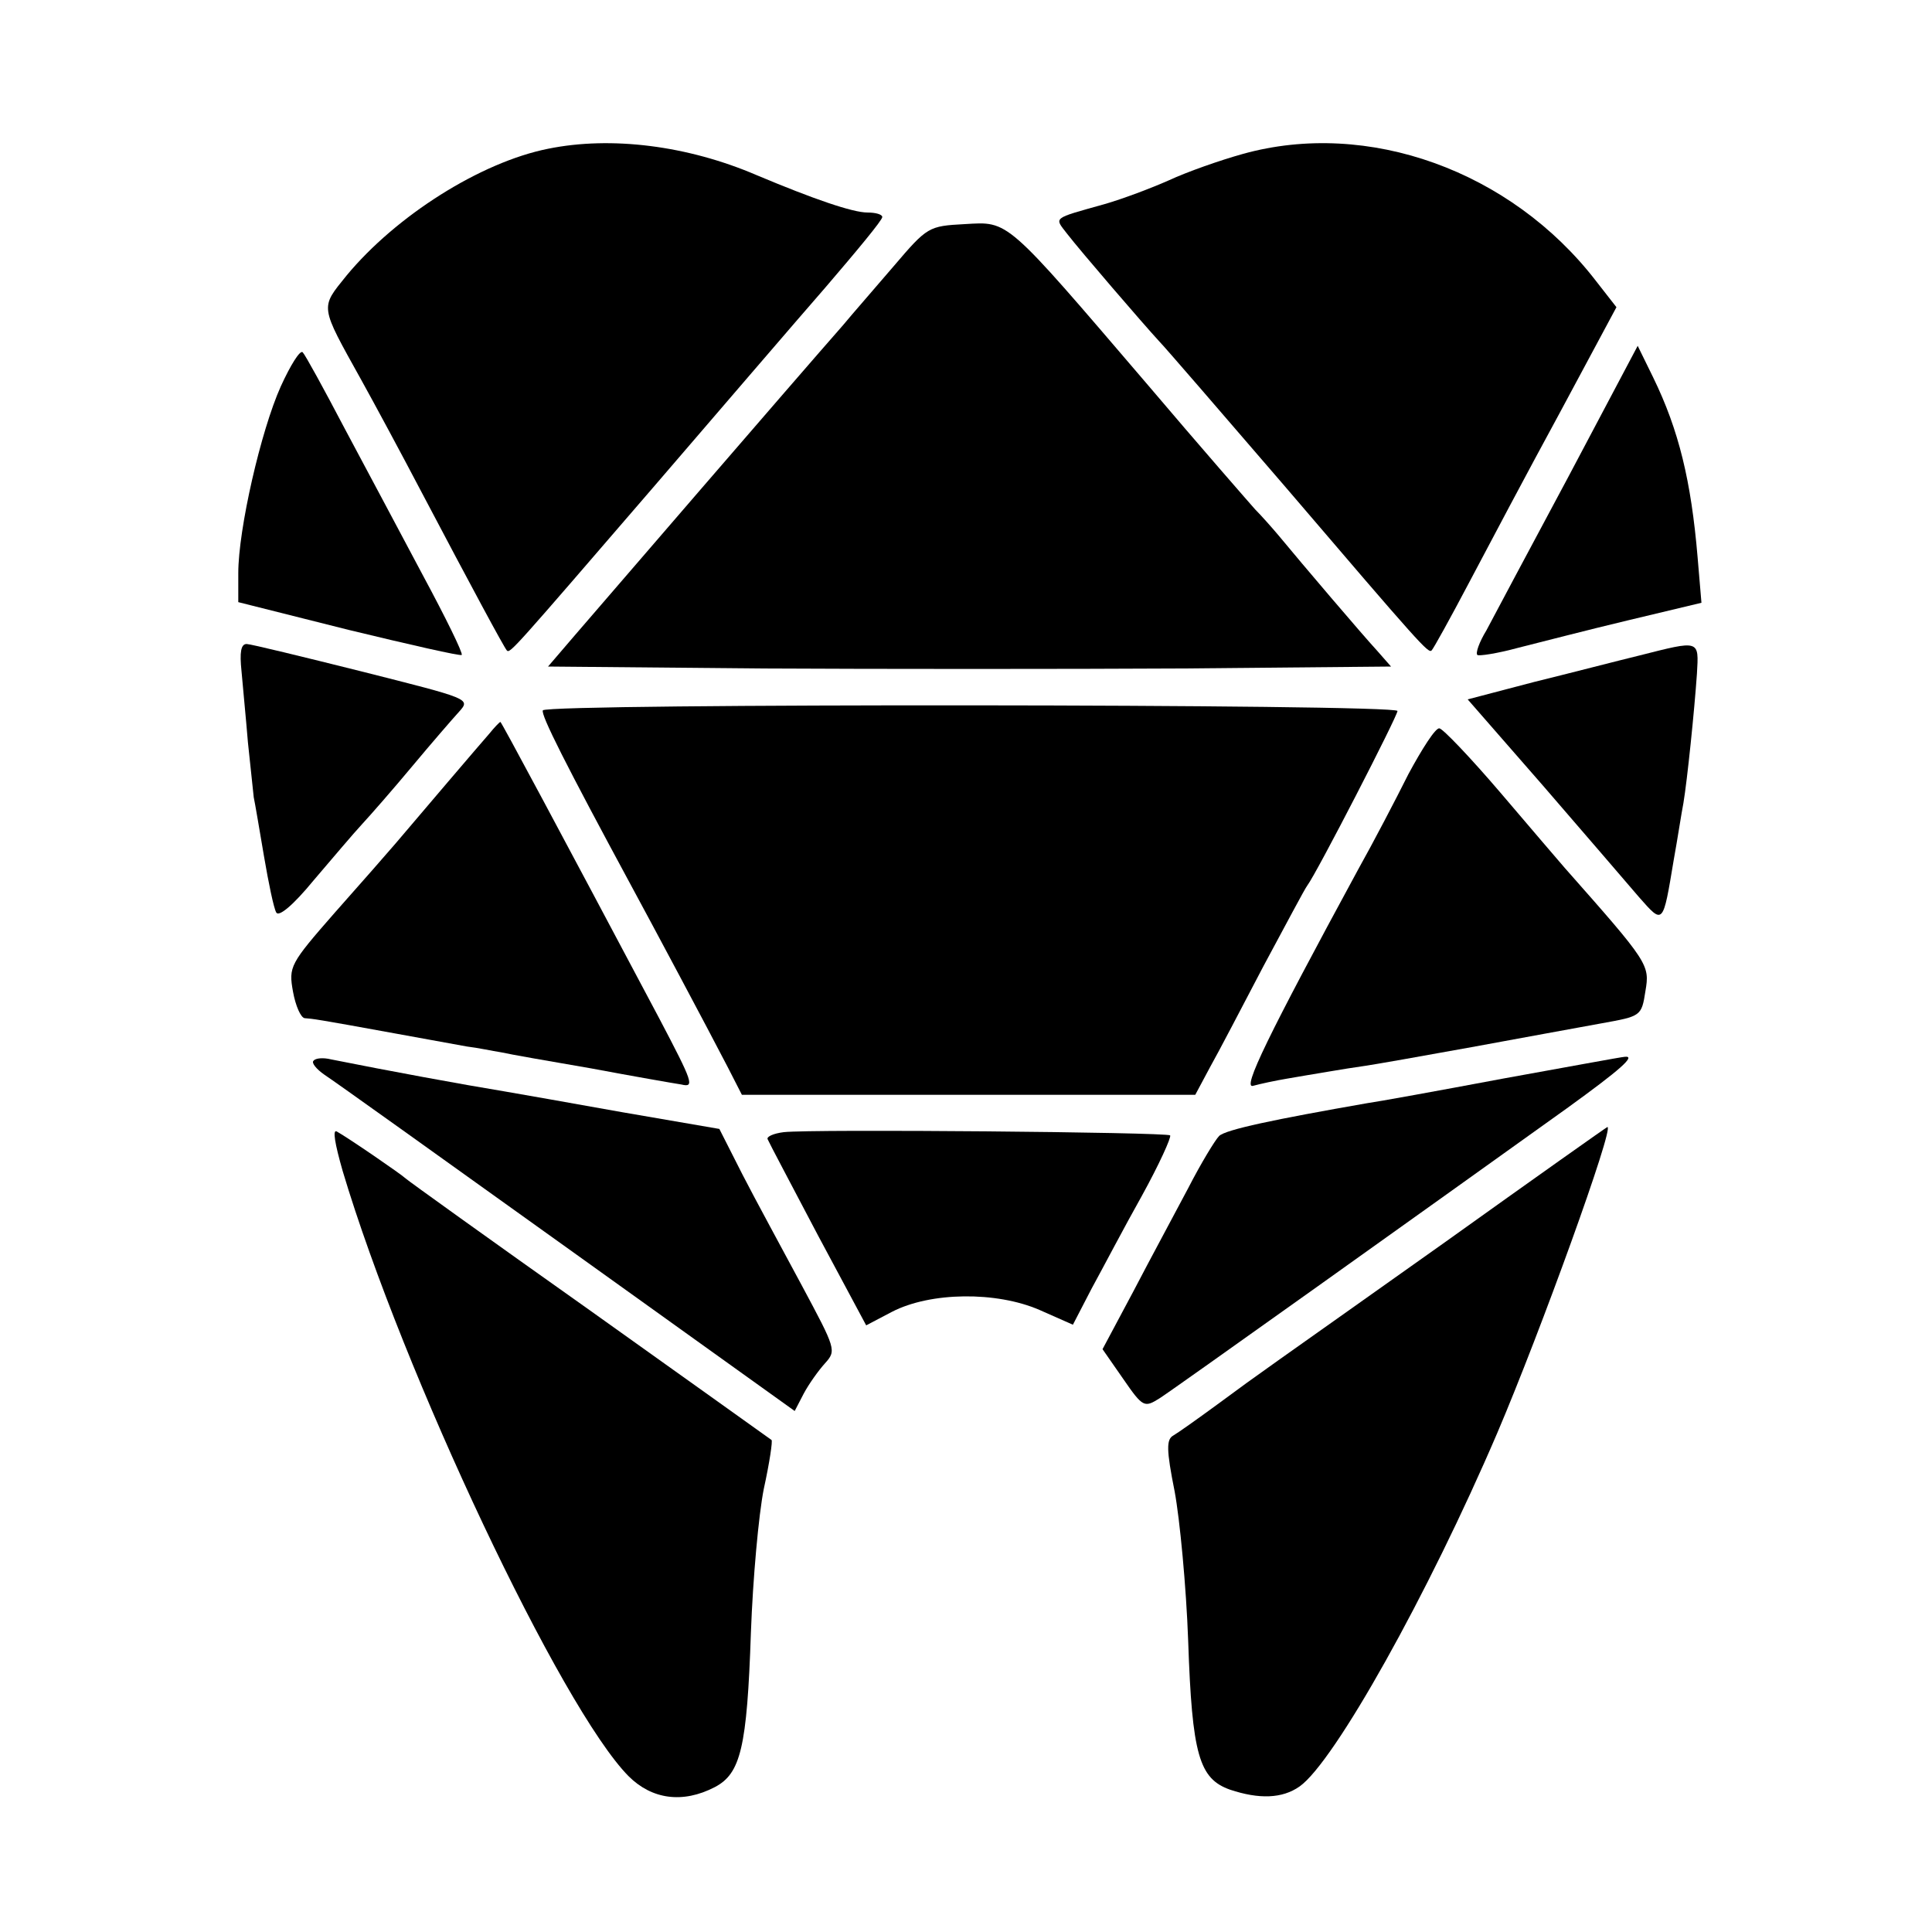
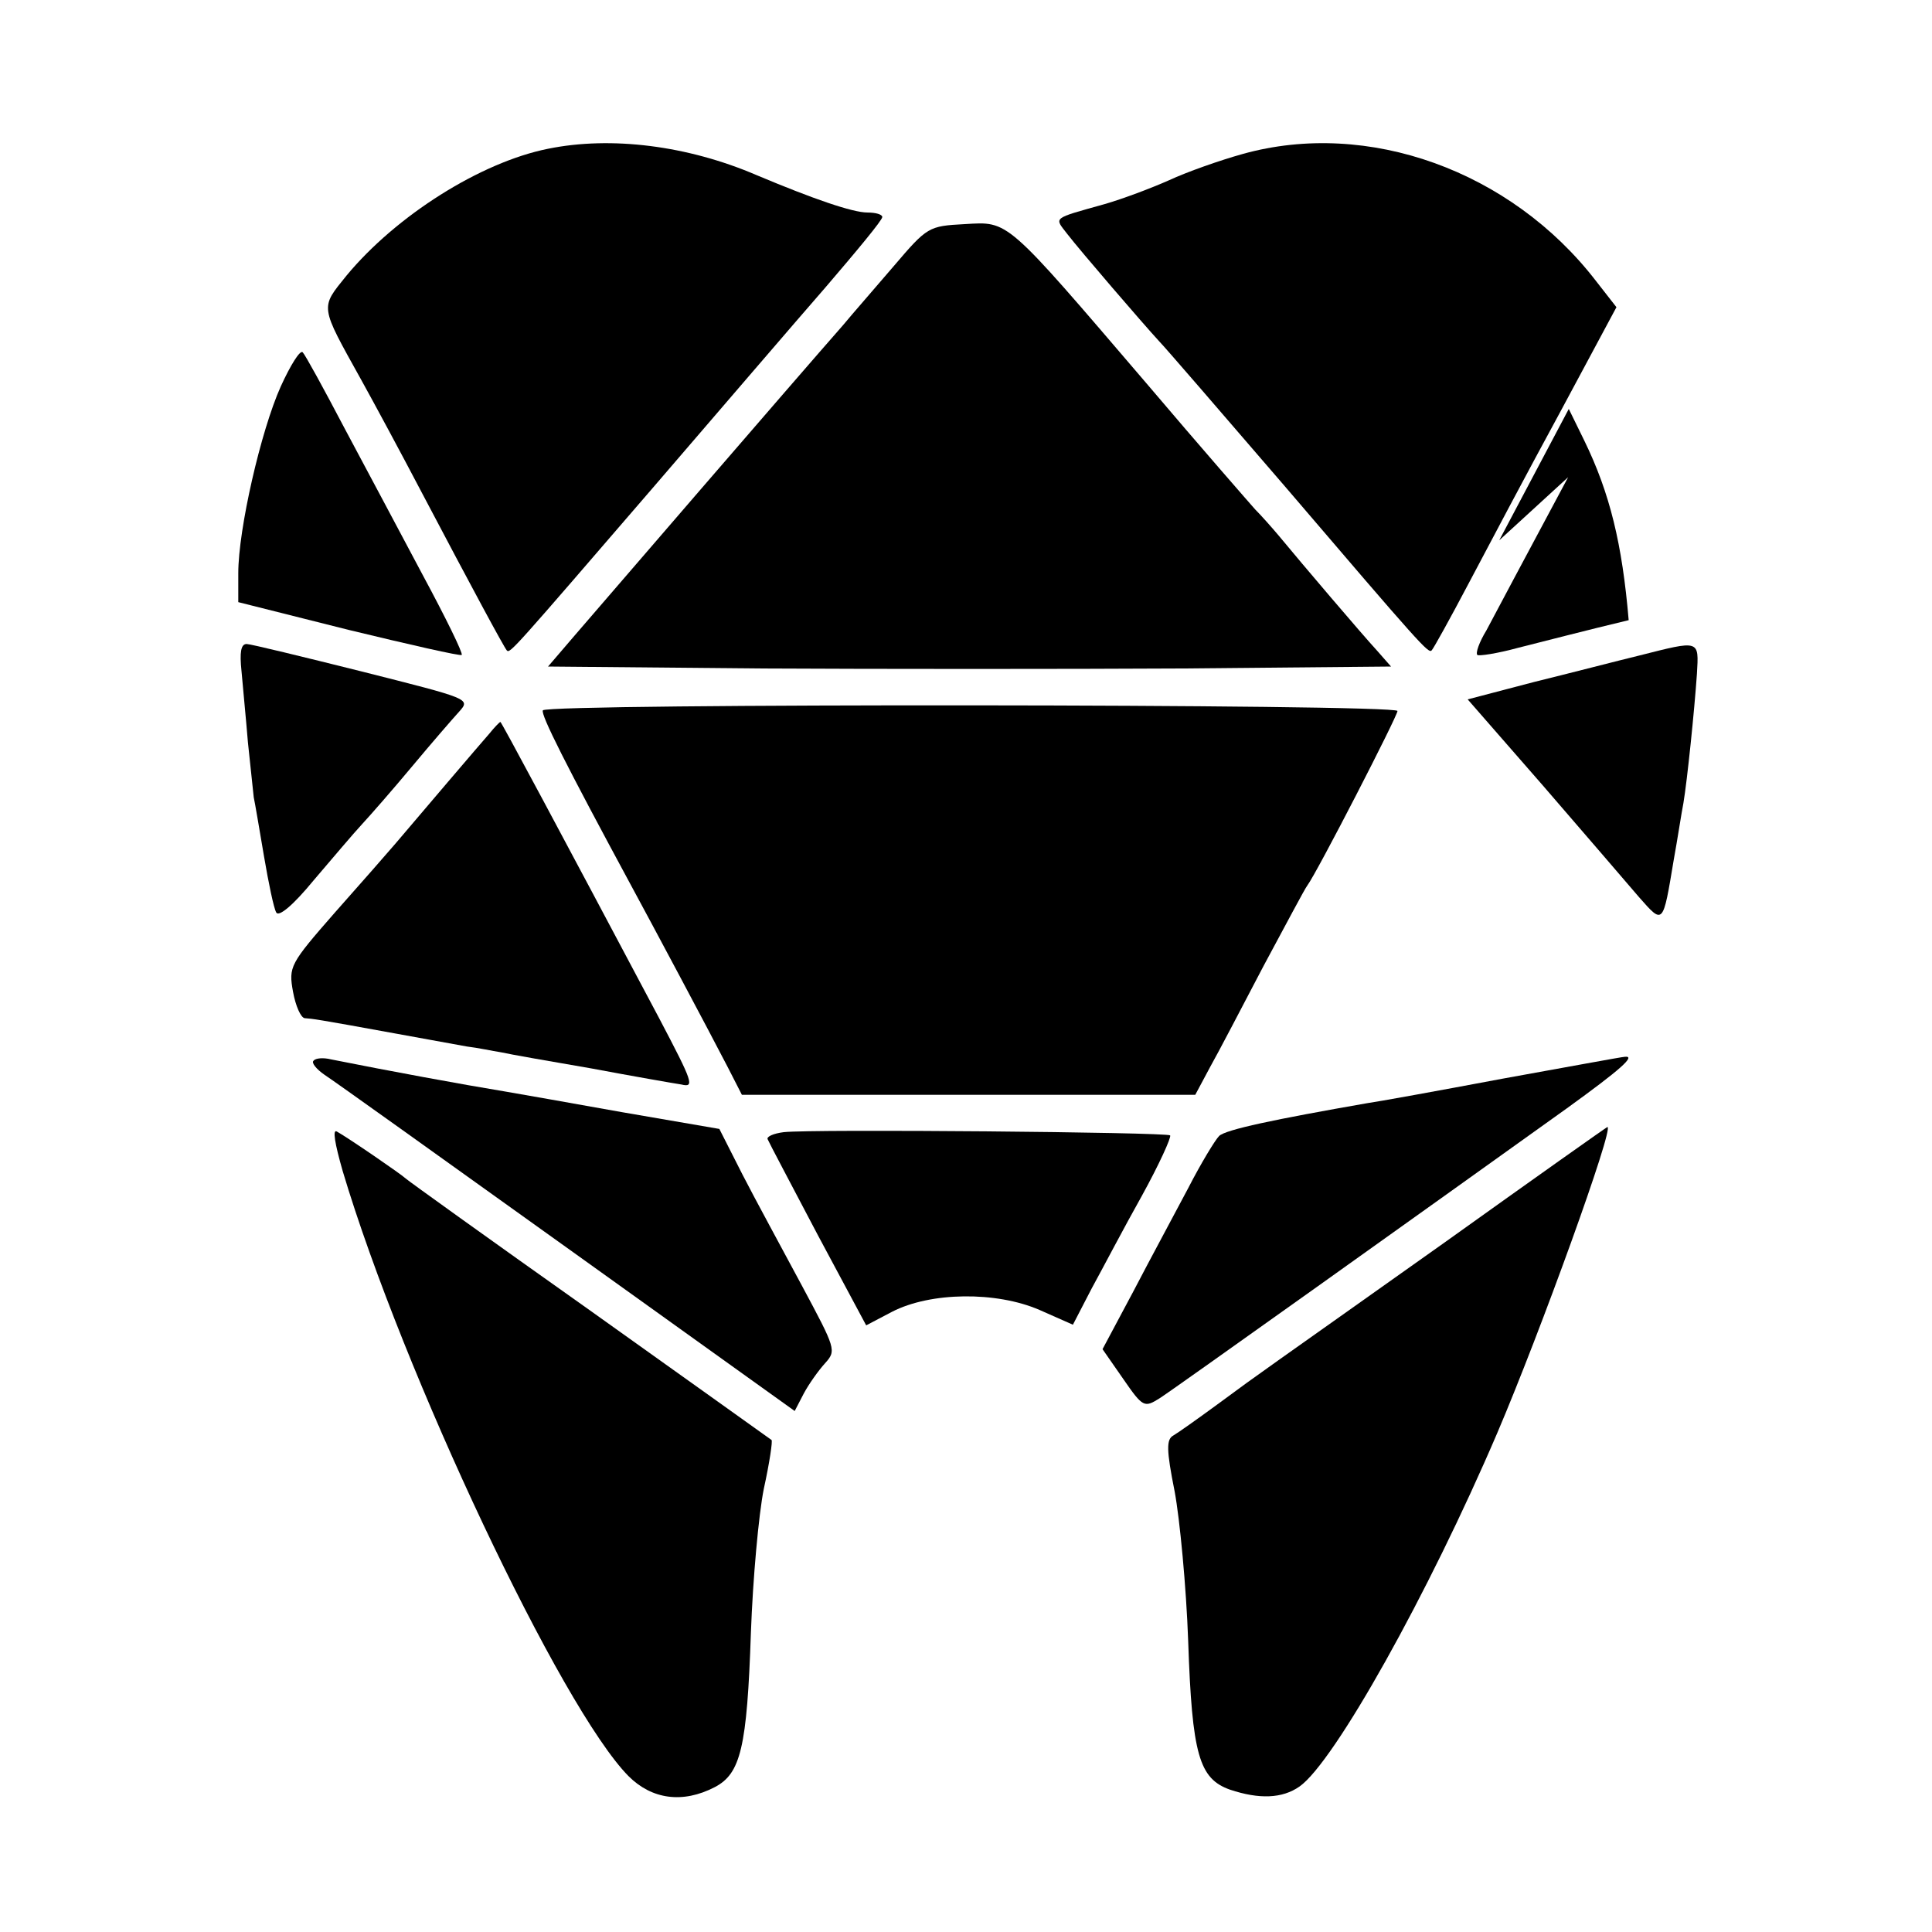
<svg xmlns="http://www.w3.org/2000/svg" version="1.0" width="300pt" height="300pt" viewBox="0 0 300 300" preserveAspectRatio="xMidYMid meet">
  <g transform="translate(0,300) scale(0.1,-0.1)" fill="#000000" stroke="none">
    <path d="M851 2769 c-105 -21 -236 -104 -313 -197 -41 -51 -42 -45 23 -162 20 -36 62 -114 94 -175 78 -148 127 -239 132 -245 5 -5 9 0 228 254 99 115 219 255 267 310 48 56 88 104 88 109 0 4 -10 7 -23 7 -23 0 -84 21 -172 58 -107 46 -226 61 -324 41z" />
    <path d="M1930 2761 c-36 -10 -87 -28 -115 -41 -27 -12 -72 -29 -100 -37 -82 -23 -78 -20 -58 -46 20 -26 119 -141 143 -167 8 -8 96 -110 195 -225 212 -248 223 -260 228 -255 3 3 29 50 58 105 29 55 92 174 141 264 l88 164 -32 41 c-132 171 -354 251 -548 197z" />
    <path d="M1498 2652 c-56 -3 -58 -4 -110 -65 -29 -34 -65 -75 -79 -92 -73 -83 -379 -438 -416 -481 l-42 -49 330 -3 c182 -1 476 -1 655 0 l324 3 -22 25 c-23 25 -115 133 -153 179 -11 13 -27 31 -36 40 -8 9 -85 97 -169 196 -220 257 -213 251 -282 247z" />
    <path d="M436 2400 c-31 -69 -66 -222 -66 -290 l0 -45 171 -43 c95 -23 174 -41 176 -39 2 3 -25 58 -60 123 -35 66 -90 169 -122 229 -32 61 -61 114 -65 118 -4 4 -19 -20 -34 -53z" />
-     <path d="M2435 2259 c-60 -112 -117 -219 -127 -238 -11 -18 -17 -35 -14 -38 2 -2 30 2 63 11 32 8 109 28 172 43 l113 27 -6 71 c-10 118 -29 197 -69 279 l-24 49 -108 -204z" />
+     <path d="M2435 2259 c-60 -112 -117 -219 -127 -238 -11 -18 -17 -35 -14 -38 2 -2 30 2 63 11 32 8 109 28 172 43 c-10 118 -29 197 -69 279 l-24 49 -108 -204z" />
    <path d="M375 1958 c2 -24 7 -74 10 -111 4 -37 8 -76 9 -85 2 -9 9 -51 16 -92 7 -41 15 -80 19 -87 4 -7 26 11 58 50 29 34 62 73 75 87 13 14 48 54 78 90 30 36 63 74 73 85 18 20 16 20 -150 62 -92 23 -174 43 -180 43 -9 0 -11 -13 -8 -42z" />
    <path d="M2545 1982 c-33 -8 -106 -27 -163 -41 l-103 -27 117 -134 c64 -74 131 -152 149 -173 38 -43 37 -44 54 58 6 33 12 73 15 88 6 36 17 143 21 201 3 53 5 52 -90 28z" />
    <path d="M843 1897 c-4 -6 36 -85 137 -272 32 -59 119 -222 150 -282 l22 -43 352 0 352 0 23 43 c13 23 50 94 83 157 34 63 64 120 68 125 15 20 140 263 140 271 0 11 -1320 12 -1327 1z" />
    <path d="M760 1861 c-15 -17 -107 -125 -146 -171 -12 -14 -54 -62 -94 -107 -70 -80 -72 -84 -65 -123 4 -22 12 -40 18 -41 13 -1 16 -1 142 -24 44 -8 94 -17 110 -20 17 -2 40 -7 53 -9 13 -3 76 -14 140 -25 64 -12 127 -23 140 -25 21 -5 18 3 -34 102 -155 292 -246 462 -247 461 -1 0 -9 -8 -17 -18z" />
-     <path d="M2187 1798 c-20 -40 -55 -107 -78 -148 -140 -258 -181 -342 -163 -336 11 3 34 8 52 11 17 3 47 8 65 11 17 3 43 7 57 9 14 2 88 15 165 29 77 14 168 31 202 37 61 11 62 11 68 50 7 41 5 44 -125 191 -8 9 -53 62 -100 117 -47 55 -90 100 -95 100 -6 1 -27 -32 -48 -71z" />
    <path d="M487 1353 c-4 -3 4 -13 17 -22 14 -9 183 -130 377 -269 l353 -253 14 27 c8 15 23 36 33 47 18 20 17 22 -36 121 -30 56 -72 133 -92 172 l-36 71 -151 26 c-83 15 -164 29 -181 32 -67 11 -181 32 -271 50 -12 3 -24 2 -27 -2z" />
    <path d="M2333 1325 c-101 -19 -195 -36 -210 -38 -143 -25 -220 -41 -230 -51 -6 -6 -28 -42 -48 -81 -20 -38 -59 -110 -85 -160 l-48 -90 32 -46 c31 -45 33 -45 57 -30 22 14 417 296 632 450 83 60 108 82 90 80 -4 0 -90 -16 -190 -34z" />
    <path d="M532 1182 c94 -315 340 -835 444 -940 36 -36 84 -43 134 -17 40 21 50 61 56 240 3 83 12 183 20 223 9 41 14 75 12 76 -1 1 -129 92 -283 202 -154 109 -282 201 -285 204 -6 6 -89 63 -107 73 -7 4 -3 -19 9 -61z" />
    <path d="M1217 1242 c-16 -2 -27 -7 -25 -11 2 -5 37 -71 78 -149 l75 -140 40 21 c60 31 162 32 229 3 l52 -23 29 56 c17 31 51 96 78 144 27 49 46 91 44 94 -6 5 -555 10 -600 5z" />
    <path d="M2245 1072 c-286 -203 -282 -199 -355 -253 -30 -22 -61 -44 -68 -48 -11 -6 -11 -22 2 -87 8 -43 18 -148 21 -232 6 -177 17 -214 65 -231 45 -15 81 -14 108 5 54 38 200 299 307 549 67 157 182 475 171 475 -1 0 -114 -80 -251 -178z" />
  </g>
</svg>